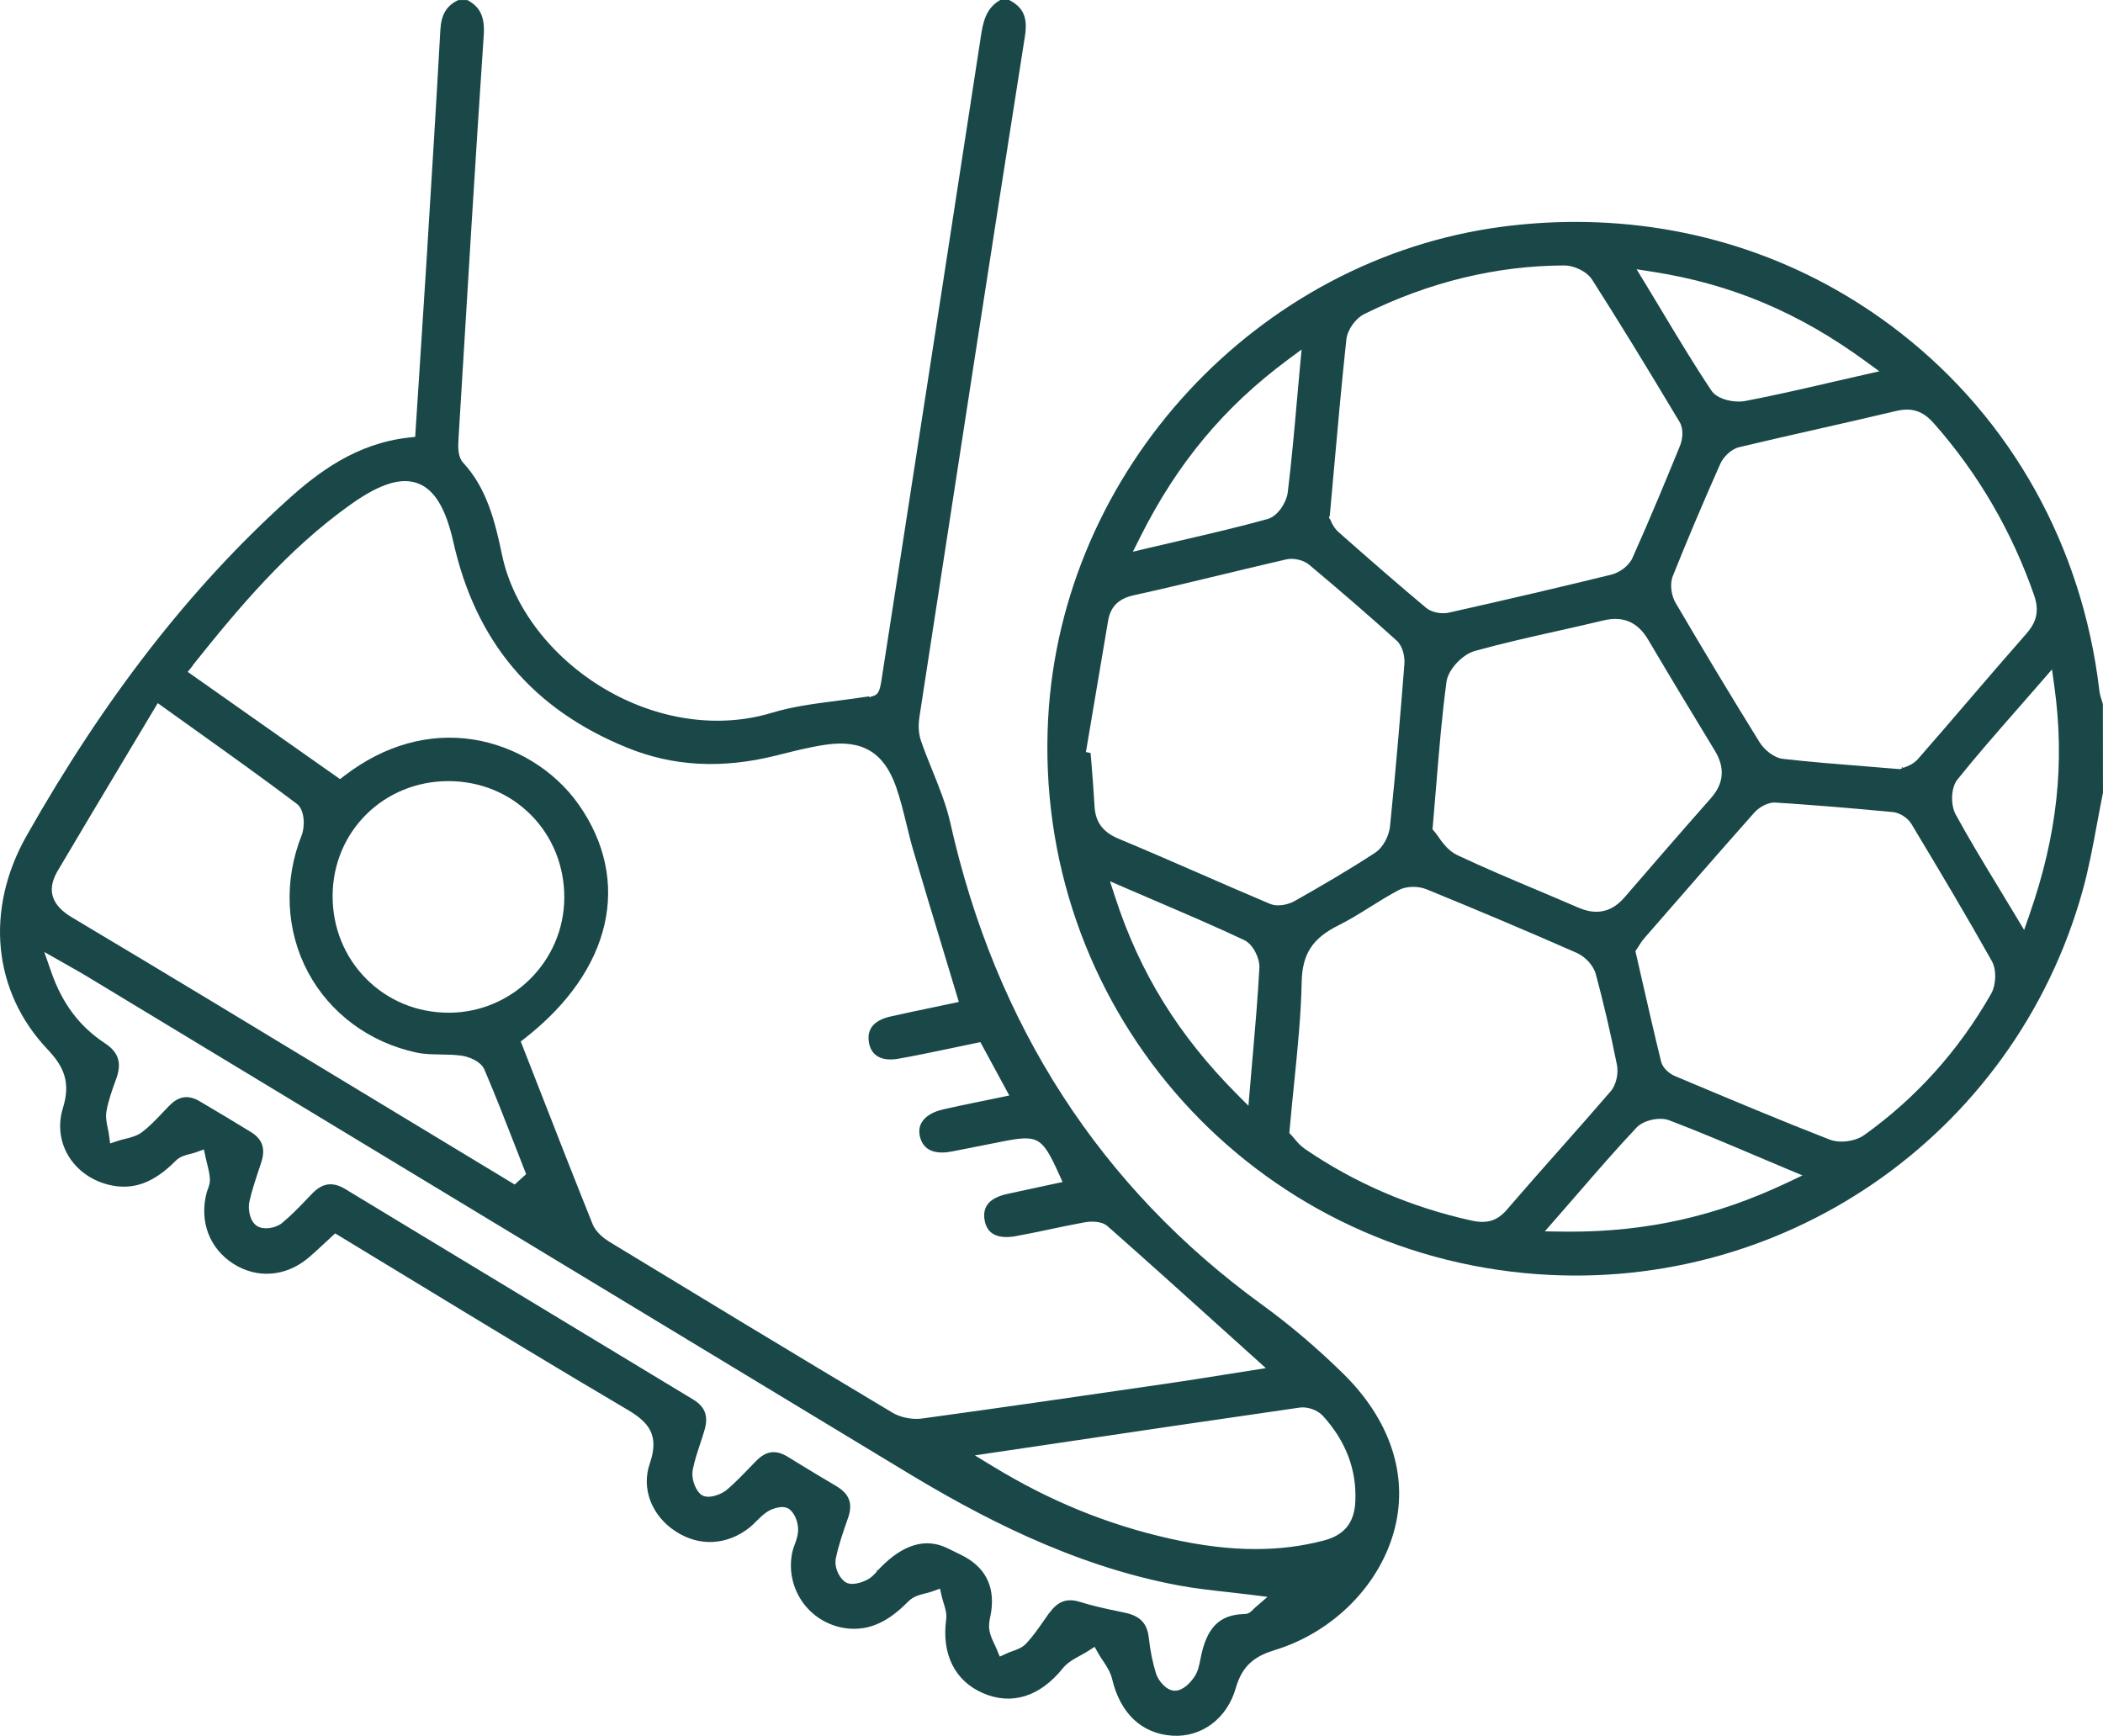
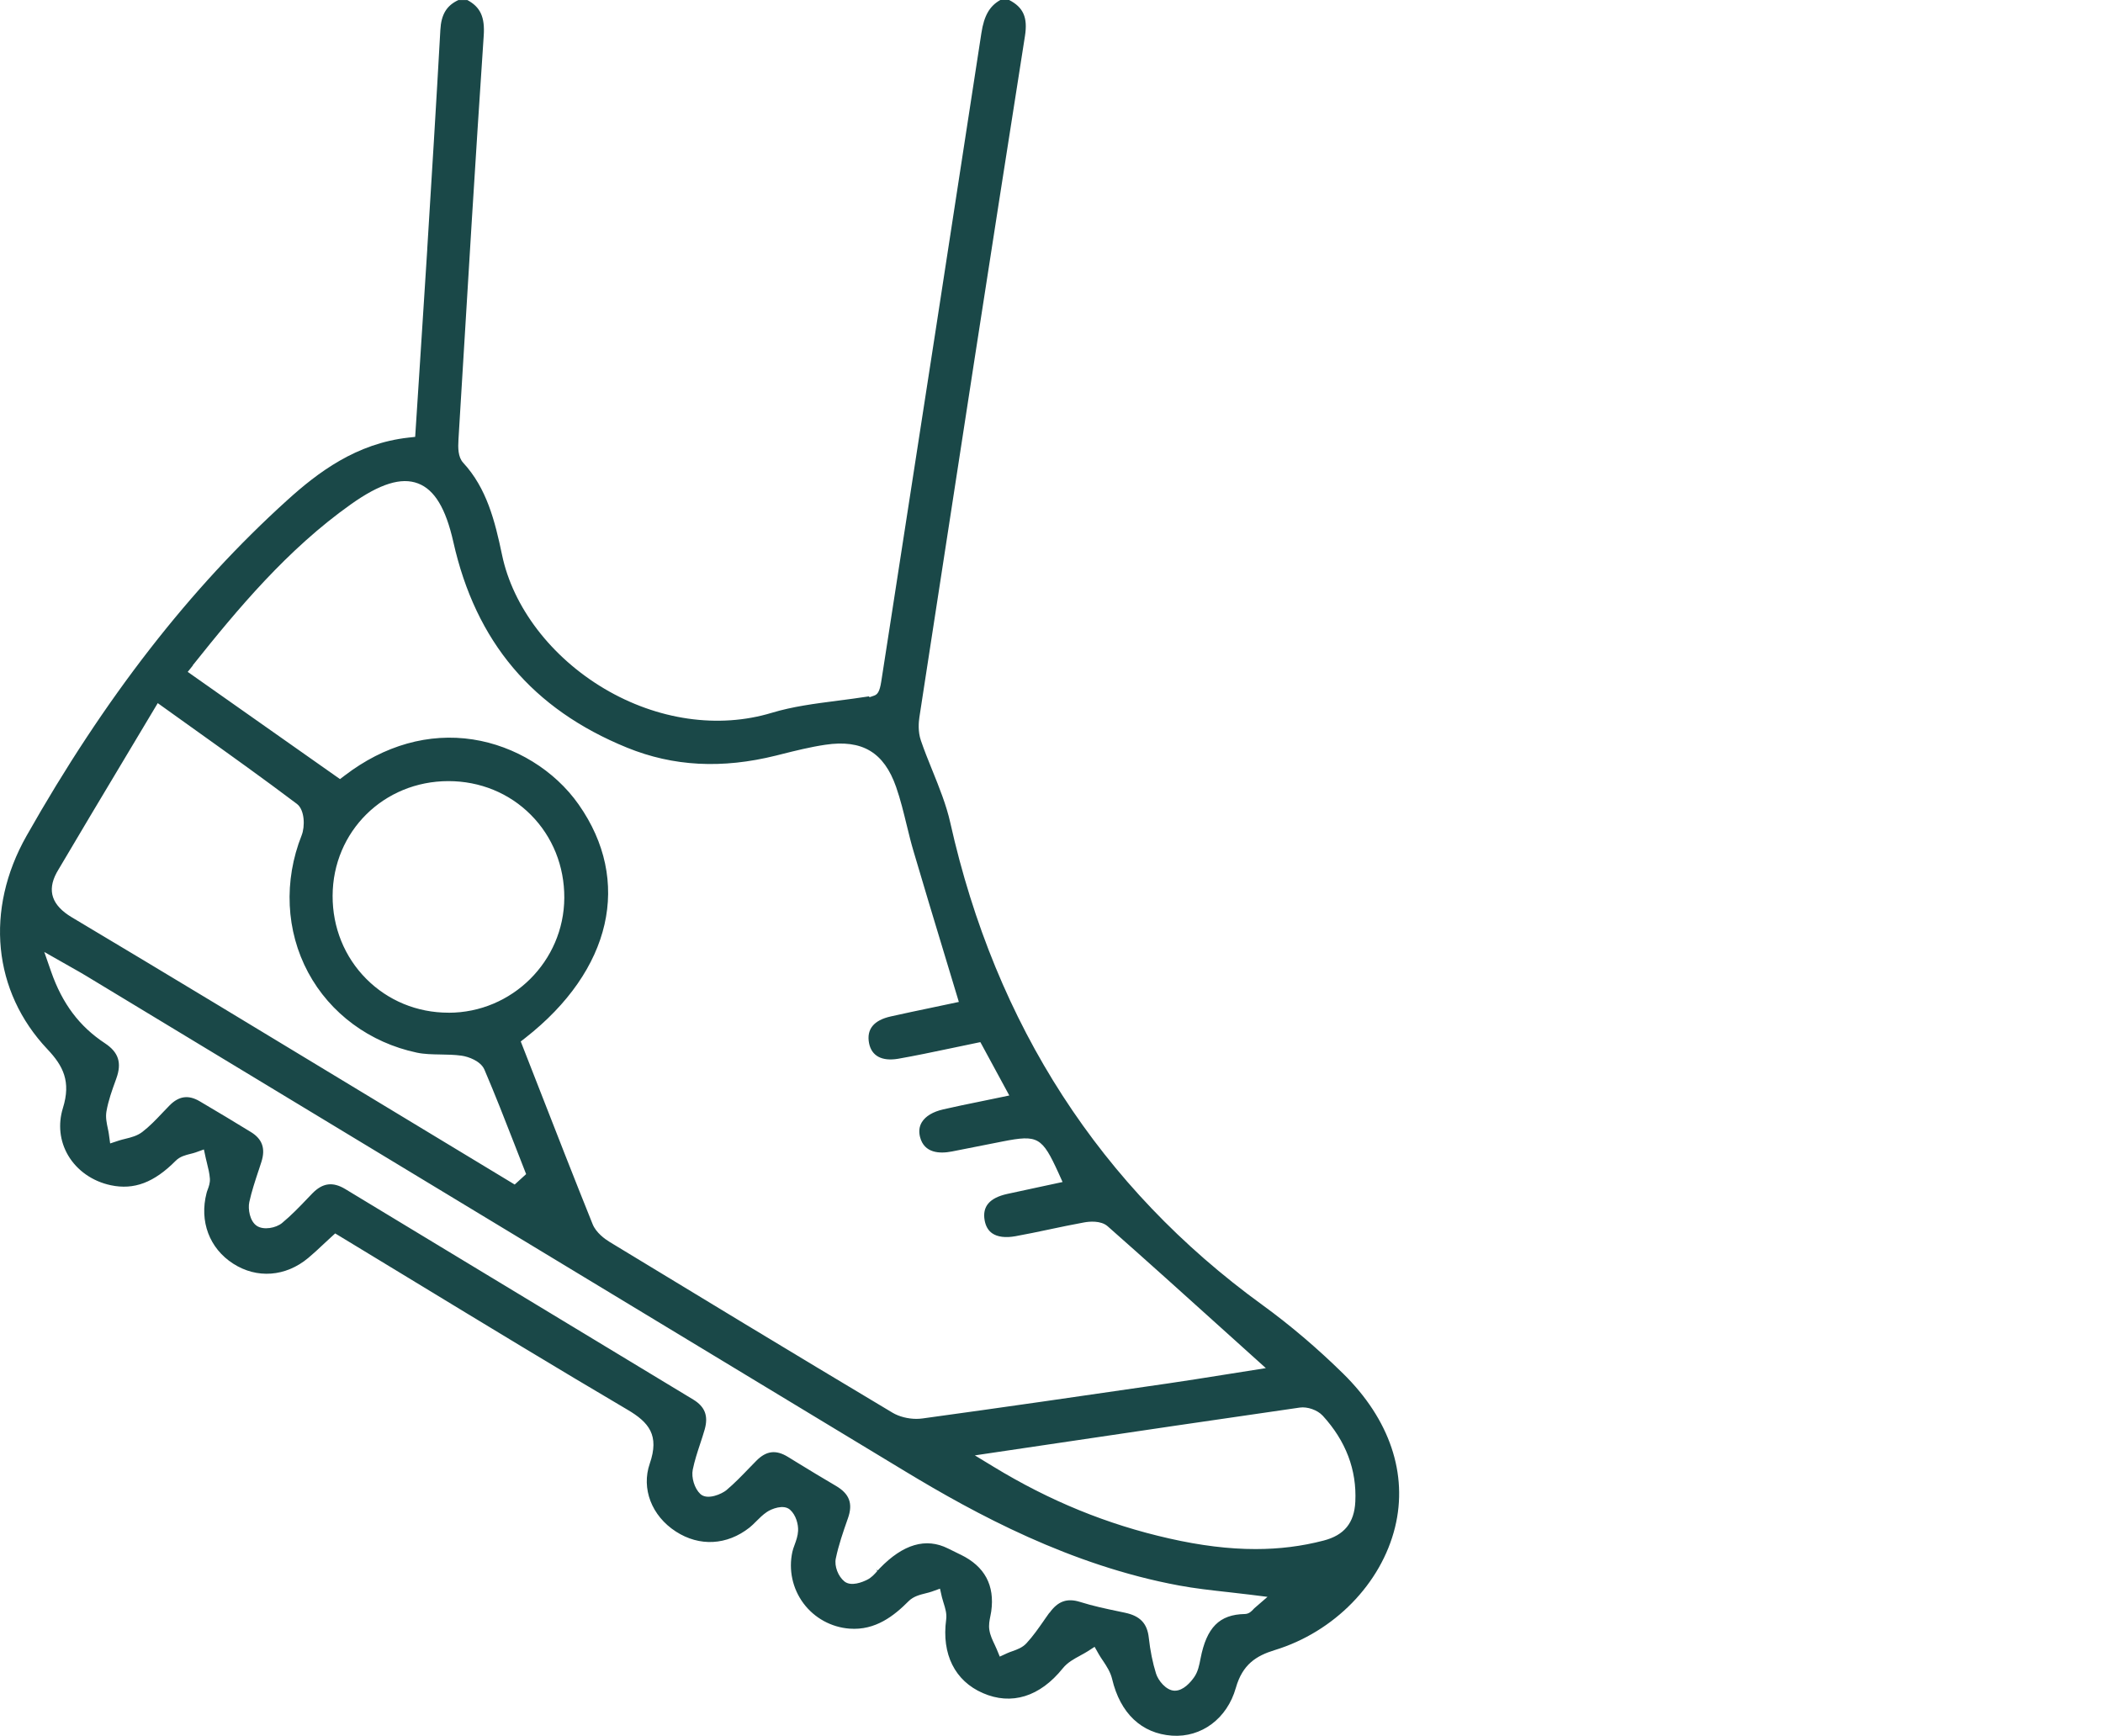
<svg xmlns="http://www.w3.org/2000/svg" id="a" data-name="Layer_1" viewBox="0 0 558.6 461.13">
  <defs>
    <style>
      .b {
        fill: #1a4848;
      }
    </style>
  </defs>
  <path class="b" d="M286.96,439.79c.67-.36,1.34-.72,1.95-1.11l1.84-1.19,1.08,1.91c.31.55.68,1.1,1.04,1.64l.1.14c.98,1.48,1.99,3.01,2.43,4.85,2.16,9.13,7.81,14.48,15.9,15.06,7.86.54,14.66-4.56,16.96-12.68,1.78-6.26,5.42-8.55,10.36-10.06,15.73-4.81,28.27-17.63,31.94-32.65,3.46-14.15-1.43-28.64-13.78-40.78-6.87-6.75-14.1-12.9-21.48-18.26-42.97-31.19-70.85-74.3-82.89-128.13-1.04-4.65-2.91-9.28-4.71-13.75l-.1-.24c-1.04-2.57-2.09-5.18-2.99-7.81-.81-2.34-.6-4.88-.4-6.19l1.35-8.8c8.66-56.34,17.62-114.61,26.69-172.17.77-4.92-.41-7.62-4.22-9.58h-2.3c-2.87,1.6-4.34,4.16-5.05,8.78-7.96,52-16.15,104.87-24.07,155.99l-2.53,16.3c-.42,2.72-1.01,3.43-1.89,3.74l-1.19.41-.23-.21c-2.85.44-5.66.81-8.15,1.13-6.22.8-12.09,1.56-17.61,3.23-14.18,4.3-30.4,1.95-44.52-6.43-14.1-8.38-24.25-21.66-27.14-35.54-1.89-9.05-4.1-17.73-10.31-24.45-1.41-1.53-1.39-3.99-1.26-6.18l.58-9.58c1.93-32.04,3.94-65.18,6.13-97.75.33-4.91-.9-7.57-4.36-9.42h-2.36c-3.14,1.46-4.57,3.83-4.8,7.92-1.1,19.77-2.31,39.36-3.49,58.29v.18c-.63,9.95-1.26,19.76-1.9,29.62l-1.3,20.04-1.73.19c-13.92,1.54-24.1,9.25-32.21,16.59-25.91,23.43-48.58,52.61-69.3,89.23-11.09,19.61-8.95,41.33,5.57,56.68,4.16,4.4,6.3,8.55,4.1,15.62-1.33,4.31-.84,8.77,1.38,12.56,2.36,4.02,6.5,6.92,11.35,7.94,6.15,1.3,11.48-.7,17.25-6.52,1.11-1.12,2.6-1.49,3.92-1.82.51-.13.93-.23,1.32-.37l2.23-.8.5,2.32c.08.38.17.75.27,1.12l.08.34c.3,1.2.64,2.55.74,3.96.08,1.13-.29,2.14-.59,2.95-.12.34-.23.61-.29.88-1.95,7.52.75,14.7,7.05,18.76,6.31,4.07,13.97,3.5,19.95-1.5,1.38-1.15,2.71-2.39,3.99-3.6l.13-.12c.62-.58,1.25-1.17,1.89-1.75l1.15-1.05,1.33.8c5.62,3.4,11.22,6.81,16.81,10.21l3.24,1.97c18.46,11.22,37.47,22.78,56.26,33.85,5.72,3.37,8.53,6.79,5.92,14.32-2.29,6.62.49,13.88,6.93,18.04,6.27,4.06,13.59,3.67,19.58-1.06.58-.46,1.14-1.02,1.73-1.61.88-.88,1.77-1.78,2.87-2.52,1.21-.83,4.44-2.13,6.15-.6,1.6,1.42,2.23,3.91,2.14,5.61-.07,1.36-.5,2.55-.92,3.7-.27.73-.48,1.32-.6,1.88-1.04,4.78.03,9.76,2.95,13.68,2.91,3.9,7.37,6.35,12.23,6.72,6.9.52,11.83-3.41,15.72-7.32,1.25-1.25,2.97-1.68,4.49-2.06.58-.14,1.11-.28,1.61-.45l2.21-.79.52,2.29c.11.46.26.95.41,1.42.46,1.45.93,2.93.71,4.52-1.23,9.17,2.32,16.28,9.74,19.51,7.61,3.32,15.15.99,21.23-6.57,1.26-1.57,3-2.51,4.69-3.42ZM351.31,376.05c6.18,6.74,9.1,14.43,8.69,22.88-.27,5.63-2.94,8.91-8.41,10.33-5.83,1.52-11.75,2.26-18.1,2.26-7.07,0-14.59-.92-22.99-2.83-16.42-3.71-31.68-9.95-46.66-19.08l-4.9-2.98,20.18-2.99c21.67-3.22,44.09-6.54,66.14-9.71,2.01-.29,4.68.65,6.04,2.12ZM51.2,176.74c12.02-15.08,25.16-30.81,42.01-42.77,7.72-5.48,13.39-7.24,17.84-5.54,4.38,1.68,7.35,6.61,9.36,15.52,5.95,26.56,21.04,44.44,46.15,54.67,12.25,4.99,25.22,5.68,39.62,2.09l1.23-.31c3.82-.96,7.77-1.95,11.8-2.55,9.79-1.46,15.59,1.99,18.81,11.2,1.17,3.35,2,6.79,2.81,10.11l.11.44c.52,2.14,1.06,4.34,1.69,6.46,2.71,9.22,5.56,18.62,8.07,26.91l3.99,13.2-7.11,1.5c-3.58.75-7.27,1.52-10.92,2.34-4.58,1.01-6.53,3.41-5.82,7.12.67,3.41,3.43,4.87,7.76,4.13,4.56-.8,9.04-1.74,13.79-2.74,2.17-.46,4.32-.91,6.51-1.36l1.5-.31.35.63,7.34,13.54-2.73.57c-1.49.31-2.94.61-4.36.9l-.67.14c-3.39.69-6.58,1.34-9.78,2.08-2.75.63-4.71,1.81-5.69,3.41-.69,1.13-.85,2.45-.48,3.93,1.11,4.34,5.24,4.48,8.5,3.84l6.07-1.2c2.46-.49,4.93-.98,7.39-1.46,9.34-1.83,10.45-1.2,14.84,8.43l1.06,2.35-6.8,1.46c-2.66.56-5.29,1.13-7.92,1.71-4.68,1.04-6.64,3.34-5.98,7.02.28,1.54.95,2.7,2,3.43,1.41.98,3.53,1.25,6.16.78,3-.54,6.04-1.18,8.98-1.8l.23-.05c2.8-.59,5.97-1.26,9.07-1.82,1.27-.23,4.41-.58,6.24,1.03,10.13,8.94,19.96,17.8,30.37,27.19l11.64,10.49-11.5,1.82c-4.75.76-9.67,1.54-14.52,2.25l-1.19.17c-20.96,3.05-42.64,6.21-63.99,9.13-.52.07-1.07.11-1.62.11-2.25,0-4.61-.61-6.31-1.62-27.05-16.16-53.16-32-75.14-45.36-1.3-.79-3.63-2.47-4.55-4.75-4.91-12.2-9.86-24.88-14.22-36.07l-4.87-12.46,1.22-.95c22.96-17.98,28.39-41.73,14.17-61.99-6.38-9.1-16.89-15.56-28.09-17.29-11.73-1.8-23.53,1.52-34.1,9.61l-1.21.92-40.45-28.48,1.38-1.72ZM119.16,269.03h-.04c-8.32,0-16.07-3.2-21.83-8.99-5.8-5.83-8.97-13.67-8.94-22.07.06-17.08,13.58-30.46,30.77-30.46,8.37,0,16.15,3.18,21.89,8.96,5.77,5.8,8.92,13.64,8.88,22.06-.09,16.82-13.88,30.51-30.73,30.51ZM15.01,231.89l.32-.54s0-.01,0-.02l.04-.06c5.74-9.74,11.51-19.37,17.62-29.58l8.91-14.9,10.02,7.17c9.38,6.7,18.23,13.03,26.94,19.6,2.12,1.6,2.17,6.07,1.27,8.33-4.82,12.13-4.2,25.41,1.72,36.45,5.84,10.89,16.36,18.65,28.87,21.3,1.98.42,4.07.45,6.29.49,1.81.03,3.68.06,5.54.31,1.93.26,5.15,1.46,6.12,3.71,2.82,6.59,5.44,13.3,7.97,19.79l.56,1.44c.67,1.73,1.35,3.47,2.03,5.2l.52,1.33-3.04,2.77-.41-.25-40.06-24.23c-25.26-15.3-51.37-31.13-77.16-46.51-5.29-3.16-6.62-7.02-4.06-11.81h-.01ZM278.73,428.44c-.42.58-.83,1.17-1.24,1.76l-.19.28c-1.43,2.05-2.89,4.16-4.64,6.05-1.06,1.16-2.45,1.66-3.8,2.14-.46.16-.93.33-1.34.52l-1.96.9-.82-1.99c-.15-.36-.32-.72-.49-1.08l-.09-.2c-.53-1.11-1.13-2.36-1.36-3.77-.22-1.34.03-2.57.27-3.76.09-.46.17-.83.22-1.19q1.47-10.43-8.11-15.09l-.28-.13c-1.01-.49-1.93-.95-2.78-1.37l-.33-.16q-8.77-4.37-18.1,5.27c-.18.18-.35.37-.51.56l-.31-.14s-.05.05-.07.07l.25.22c-.76.86-1.54,1.75-2.69,2.33-1.23.62-4.27,1.89-6.06.46-1.68-1.35-2.71-4.07-2.3-6.07.75-3.62,1.97-7.11,3.15-10.49l.09-.25c1.37-3.91.39-6.49-3.27-8.62-3.42-1.99-6.85-4.09-10.17-6.12l-2.54-1.56c-3.16-1.93-5.73-1.61-8.35,1.04-.57.57-1.13,1.15-1.69,1.73l-.3.31c-1.89,1.96-3.82,3.96-5.96,5.77-1.17.98-5.07,2.78-6.95,1.01-1.53-1.44-2.42-4.34-2-6.45.48-2.36,1.25-4.69,1.93-6.75.47-1.42.87-2.63,1.23-3.89,1.03-3.62.1-6.08-3.03-7.98-22.69-13.71-45.38-27.44-68.06-41.17l-24.35-14.74c-3.34-2.02-6.05-1.66-8.8,1.18l-1.2,1.25c-2.12,2.22-4.32,4.52-6.81,6.58-1.61,1.33-4.89,1.96-6.7.76-1.9-1.26-2.39-4.54-2-6.33.63-2.87,1.58-5.71,2.41-8.22l.13-.38c.23-.69.45-1.37.67-2.06,1.14-3.56.25-6.09-2.82-7.96-4.09-2.5-8.9-5.42-13.6-8.17-2.96-1.73-5.48-1.38-7.94,1.09-.64.64-1.26,1.29-1.87,1.94l-.11.12c-1.66,1.75-3.35,3.53-5.28,5.01-1.36,1.05-2.97,1.45-4.52,1.83-.64.16-1.17.29-1.67.45l-2.36.78-.34-2.46c-.06-.47-.16-.95-.26-1.41-.34-1.6-.66-3.09-.38-4.68.5-2.86,1.51-5.65,2.4-8.1l.22-.62c1.5-4.16.59-6.96-3.05-9.36-6.76-4.46-11.3-10.5-14.27-19.01l-1.82-5.23,7.43,4.22c1.45.82,2.55,1.44,3.62,2.09l217.66,131.69c18.69,11.31,43.86,24.97,72.75,30.31,4.16.77,8.31,1.23,12.7,1.72l.29.03c1.94.22,3.88.43,5.84.68l4.62.58-3.52,3.05c-.07.06-.13.12-.18.19-.49.54-1.19,1.3-2.34,1.32-6.74.13-10.15,3.57-11.75,11.86-.33,1.7-.66,3.45-1.69,4.92-.94,1.34-2.86,3.59-5.13,3.59h-.11c-2.26-.09-4.33-2.75-4.89-4.56-.89-2.85-1.54-6.05-1.92-9.51-.41-3.8-2.3-5.79-6.31-6.64l-1.75-.37c-3.35-.7-6.81-1.43-10.16-2.49-3.47-1.09-5.91-.23-8.15,2.89Z" />
-   <path class="b" d="M557.62,183.33c-4.53-38.18-23.31-71.9-52.89-94.96-24.69-19.24-54.53-29.42-86.3-29.42-6.33,0-12.76.42-19.13,1.24-65.36,8.45-117.33,64.63-120.89,130.68-4.06,75.42,51.55,140.14,126.6,147.34,67.72,6.51,130.02-36.25,148.19-101.64,1.6-5.77,2.72-11.81,3.8-17.65l.08-.43c.48-2.58.98-5.26,1.51-7.88l-.02-23.56c-.08-.27-.16-.54-.25-.82-.28-.88-.59-1.84-.71-2.89ZM513.64,112.42c11.79,13.34,20.77,28.75,26.69,45.8,1.7,4.89-.07,7.83-2.22,10.28-5.17,5.87-10.43,12-15.07,17.41-4.77,5.56-9.08,10.58-13.59,15.73-1.23,1.41-3.01,2.03-3.96,2.36l-.25-.24-.12.05.13.28-.45.21h-.54c-2.99-.26-5.81-.48-8.55-.7-7.68-.61-14.89-1.18-22.1-2-2.46-.28-5-2.44-6.23-4.42-7.38-11.9-14.89-24.37-22.33-37.07-1.02-1.74-1.62-4.82-.71-7.09,3.68-9.22,7.8-18.97,12.6-29.8.78-1.75,2.81-3.9,5.04-4.43,7.08-1.69,14.14-3.29,20.97-4.84l.18-.04c6.74-1.53,13.66-3.09,20.43-4.71,4.24-1.01,7.16-.07,10.1,3.24ZM454.53,211.95c-8.8,9.97-17.36,19.87-23.03,26.45-2.22,2.57-4.67,3.82-7.5,3.82-1.47,0-3.05-.36-4.69-1.07-3.57-1.55-7.15-3.06-10.82-4.61l-.21-.09c-6.98-2.94-14.19-5.98-21.19-9.28-2.42-1.14-4.01-3.41-5.17-5.06l-.1-.14c-.28-.39-.51-.73-.72-.96l-.6-.68.08-.89c.33-3.83.64-7.51.93-11.06.79-9.58,1.52-18.5,2.71-27.28.44-3.19,4.17-7.24,7.53-8.17,7.19-2,14.57-3.65,21.71-5.25l.75-.17c3.85-.86,7.82-1.76,11.71-2.69,5.21-1.25,9.09.42,11.87,5.13,5.68,9.62,11.4,19.08,17.76,29.57,2.68,4.43,2.34,8.62-1.04,12.44ZM439.13,72.22c20.74,3.24,38.65,10.78,56.37,23.73l3.69,2.69-4.45,1.01c-2.8.63-5.52,1.26-8.18,1.87l-.8.19c-7.72,1.78-14.99,3.45-22.28,4.83-.48.09-1.05.14-1.63.14-2.64,0-5.92-.91-7.27-2.93-4.45-6.65-8.54-13.46-12.87-20.66l-.8-1.33c-1.26-2.09-2.55-4.23-3.87-6.41l-2.33-3.82,4.42.69ZM353.22,136.96l1.05-11.66c1.03-11.5,2.08-23.39,3.35-35.12.28-2.56,2.42-5.59,4.78-6.76,17.22-8.51,35.1-12.85,53.15-12.9,2.38,0,5.86,1.45,7.36,3.79,6.85,10.74,14.03,22.41,23.25,37.84,1.08,1.8.8,4.52.08,6.28-3.37,8.25-7.84,19.1-12.63,29.8-.99,2.23-3.62,3.94-5.58,4.42-13.16,3.23-27.29,6.54-43.22,10.11-.44.1-.94.15-1.47.15-1.37,0-3.29-.39-4.58-1.47-6.98-5.85-14.37-12.25-23.27-20.13-.85-.76-1.59-1.87-2.12-3.22l-.37-.56.22-.58ZM302.91,142.59c9.78-19.51,22.2-34.44,39.09-46.97l3.73-2.77-.43,4.63c-.28,3.04-.55,6.01-.81,8.92l-.02.24c-.66,7.52-1.42,16.05-2.41,24.12-.34,2.75-2.68,6.37-5.32,7.11-7.49,2.09-15.01,3.83-22.97,5.68-2.77.64-5.61,1.3-8.53,1.99l-4.32,1.03,1.99-3.98ZM332.74,280.5l-.14,1.67c-.2,2.32-.41,4.69-.61,7.11l-.38,4.48-3.16-3.18c-15.44-15.55-25.67-32.1-32.19-52.09l-1.43-4.38,4.23,1.83c2.62,1.14,5.19,2.24,7.7,3.31l.82.35c8.05,3.46,15.52,6.66,22.87,10.12,2.45,1.15,4.2,4.92,4.07,7.39-.41,7.69-1.07,15.33-1.77,23.4ZM337.37,240.13c-6.26-2.64-12.53-5.37-18.6-8.02-7.01-3.06-14.25-6.22-21.59-9.27-4.21-1.75-6.19-4.38-6.44-8.54-.21-3.7-.5-7.46-.79-11.1l-.27-3.16-1.24-.26.16-.92,5.72-33.87c.64-3.84,2.76-5.96,6.87-6.86,7.78-1.71,15.66-3.61,23.28-5.45l.22-.05c5.62-1.35,11.33-2.73,16.96-4.02,1.95-.45,4.58.16,6.08,1.41,8.54,7.15,16.14,13.74,23.24,20.15,1.64,1.48,2.22,4.29,2.06,6.27-.93,11.87-2.21,27.49-3.82,43.13-.24,2.33-1.69,5.49-4,7-7,4.58-14.34,8.84-21.24,12.75-1.29.74-3,1.19-4.45,1.19-.81,0-1.54-.13-2.17-.4ZM400.41,321.21c-2.04,2.38-4.03,3.39-6.66,3.39-.87,0-1.81-.11-2.88-.35-16.05-3.53-30.92-9.91-44.2-18.99-1.09-.75-1.96-1.7-2.63-2.49h0s-.41-.5-.41-.5c-.21-.25-.37-.44-.5-.59l-.65-.68.08-.94c.37-4.19.78-8.28,1.18-12.23.95-9.39,1.84-18.19,2.02-27.02.15-7.37,2.88-11.57,9.73-14.97,2.93-1.45,5.78-3.23,8.53-4.95,2.45-1.53,4.92-3.07,7.47-4.42,2-1.07,5.12-1.16,7.43-.22,13.58,5.54,26.98,11.21,39.83,16.86,2.37,1.04,4.52,3.41,5.12,5.65,2,7.38,3.84,15.26,5.62,24.1.41,2.02-.04,5.17-1.66,7.05-4.36,5.07-8.87,10.17-13.23,15.09l-.69.78c-4.22,4.77-9,10.17-13.52,15.42ZM474.57,314.25c-18.69,8.84-36.97,12.95-57.52,12.95-.74,0-1.48,0-2.23-.02l-4.49-.06,2.96-3.38c1.84-2.1,3.61-4.15,5.36-6.16l.39-.45c5.4-6.23,10.42-12.02,15.67-17.59,1.82-1.94,6.1-2.9,8.65-1.93,7.57,2.88,14.97,6.02,22.81,9.34,2.77,1.17,5.51,2.33,8.31,3.51l4.3,1.8-4.21,1.99ZM528.83,264.09c-8.56,15.01-19.89,27.61-33.67,37.46-1.48,1.06-3.78,1.72-6,1.72-1.18,0-2.27-.18-3.16-.53-12.61-4.9-25.28-10.23-37.53-15.38l-3.53-1.48c-1.48-.62-3.27-2.09-3.71-3.85-1.74-7.06-3.39-14.3-4.99-21.3l-1.84-8.05.8-1.22c.38-.62.89-1.44,1.53-2.18l1.13-1.3c8.7-10,18.56-21.33,28.12-32.11,1.24-1.39,3.62-2.82,5.64-2.66,9.61.61,19.82,1.44,31.2,2.53,1.81.18,3.91,1.53,4.89,3.15,7.72,12.85,14.65,24.46,21.36,36.43,1.28,2.29,1.18,6.3-.23,8.76ZM539.11,242.87l-1.46,4.18-2.28-3.8c-1.2-2.01-2.39-3.97-3.56-5.89l-.94-1.56c-4.05-6.67-7.86-12.94-11.41-19.45-1.3-2.38-1.37-6.97.51-9.31,5.09-6.34,10.4-12.39,16.02-18.81,1.98-2.26,4-4.57,6.07-6.95l2.99-3.45.63,4.52c2.83,20.34.74,39.56-6.57,60.5Z" />
</svg>